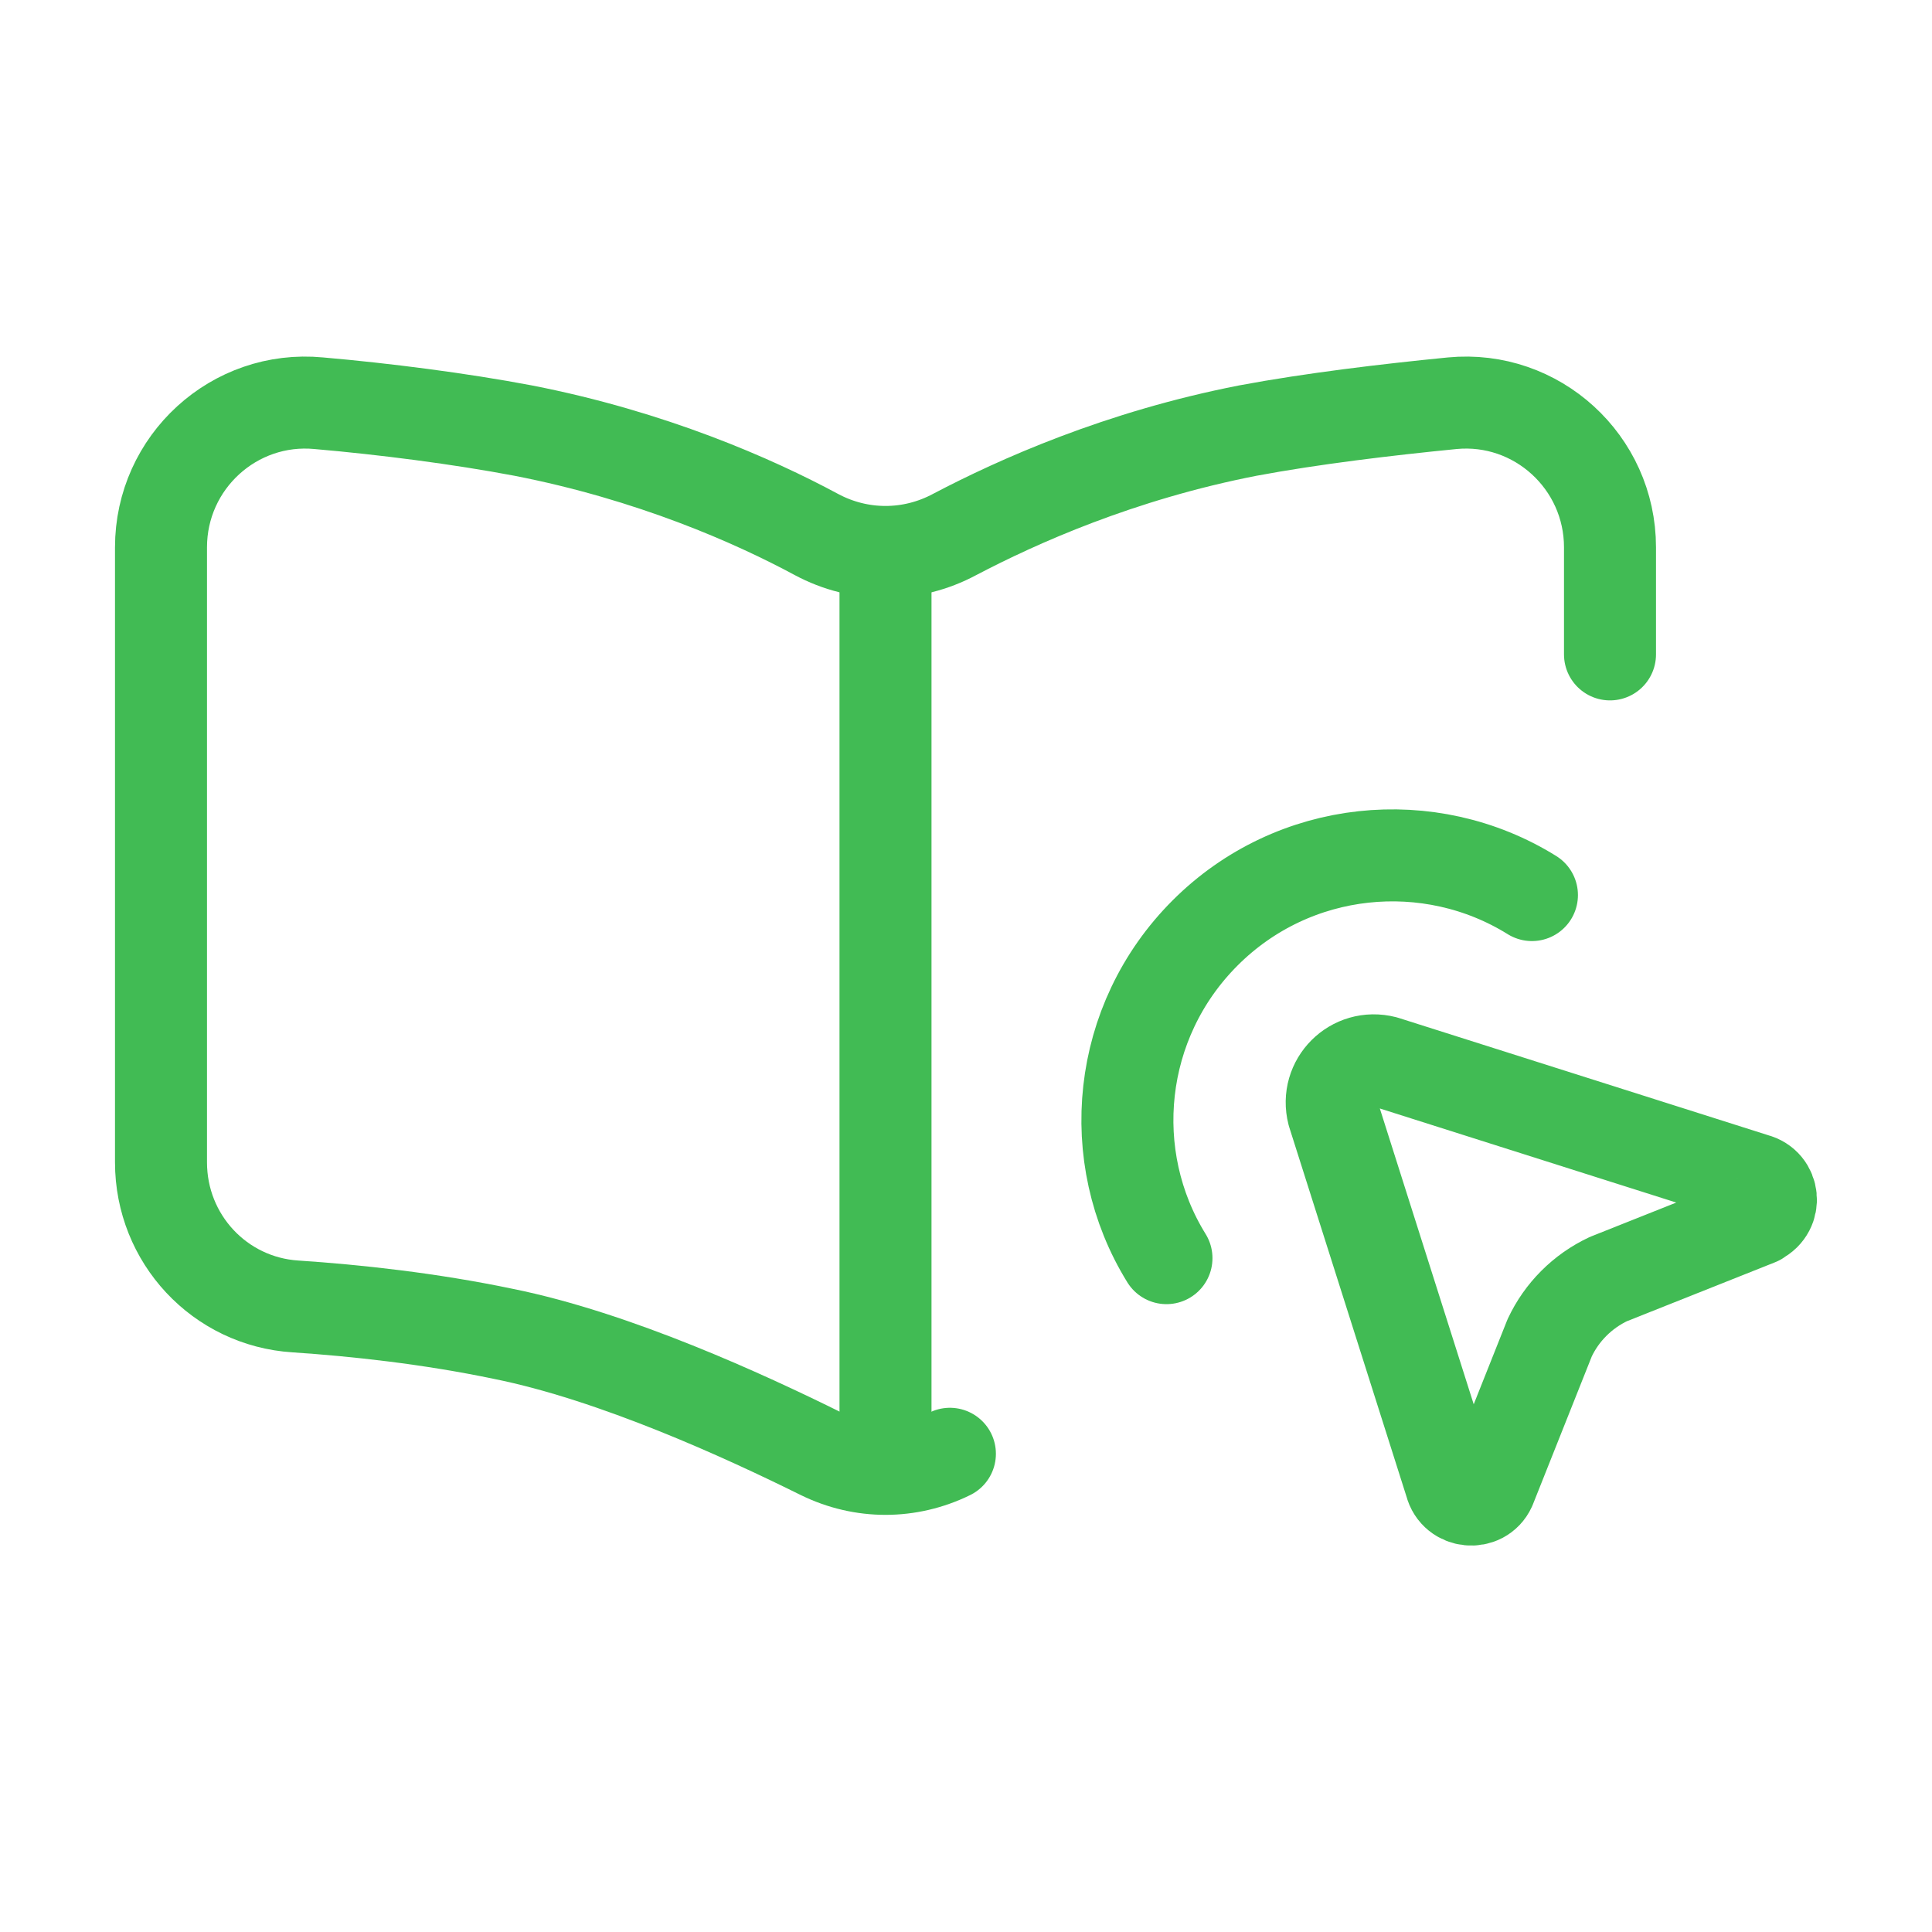
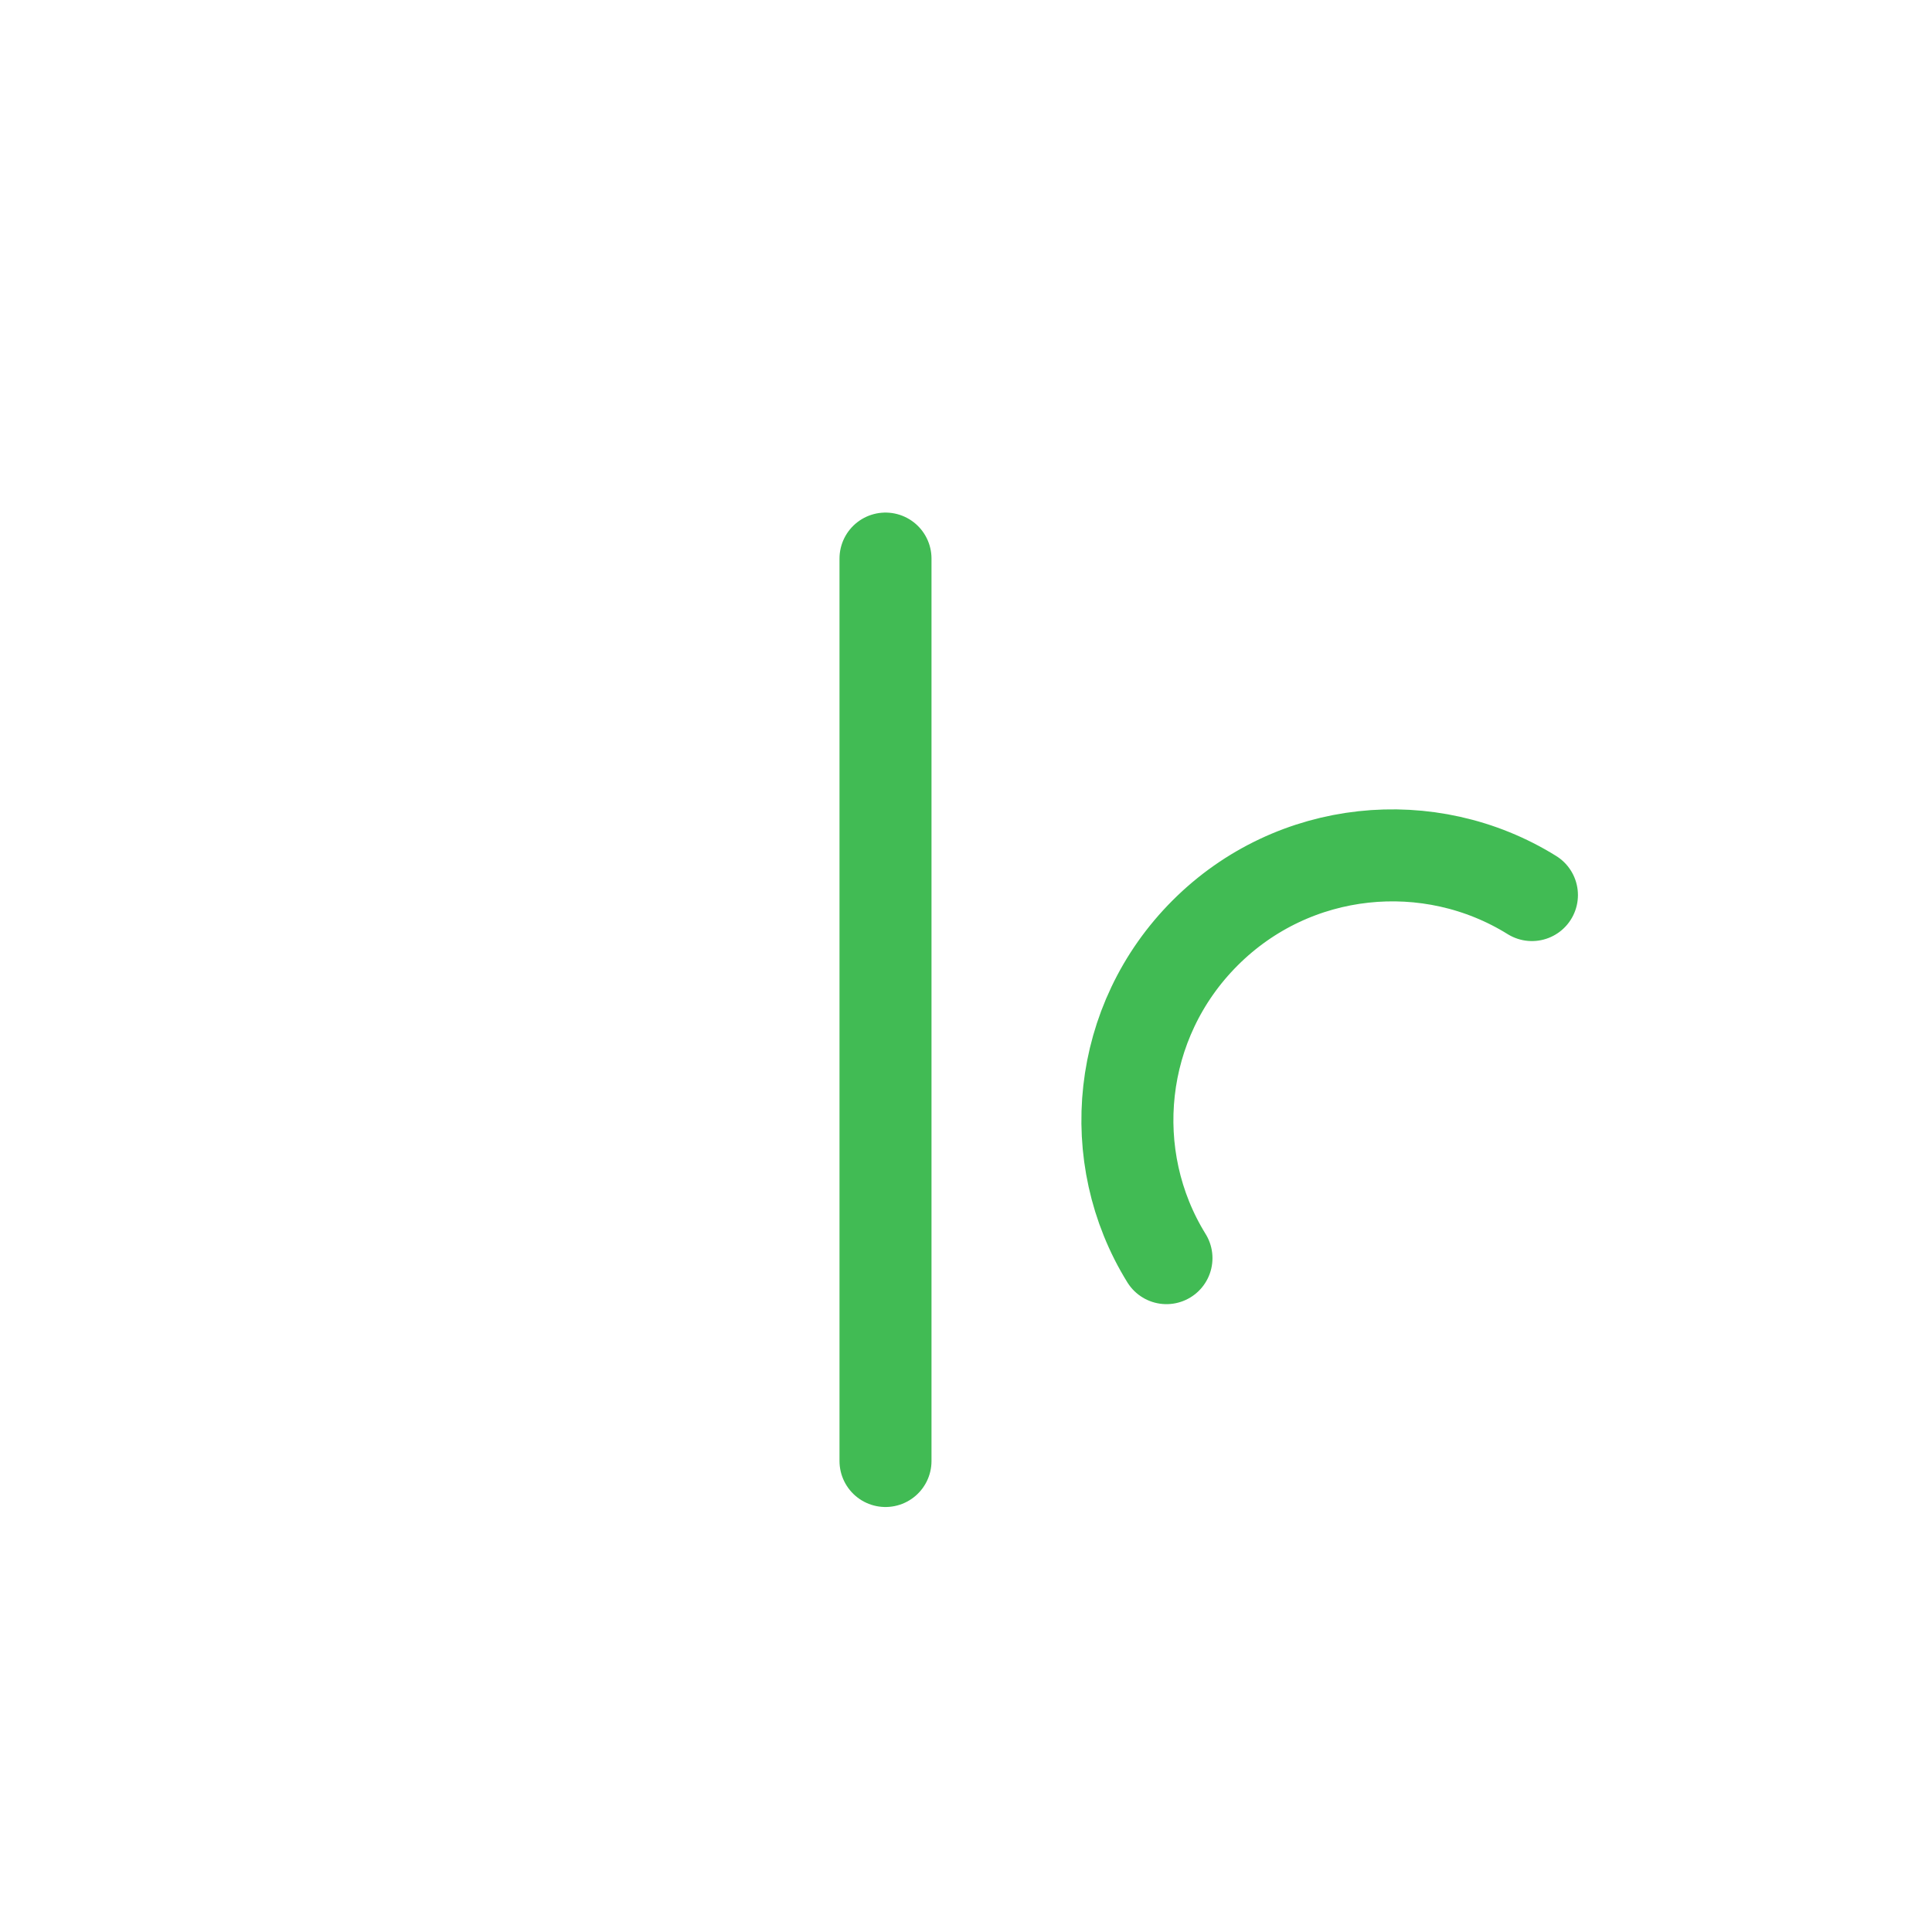
<svg xmlns="http://www.w3.org/2000/svg" width="42" height="42" viewBox="0 0 42 42" fill="none">
-   <path d="M38.238 26.494C38.623 26.301 38.57 25.741 38.15 25.636L30.1 23.081C29.418 22.906 28.805 23.518 28.98 24.201L31.535 32.251C31.64 32.671 32.218 32.724 32.393 32.339L33.688 29.084C33.95 28.523 34.405 28.069 34.965 27.806L38.22 26.511L38.238 26.494Z" stroke="#41BB54" stroke-width="2" stroke-linecap="round" stroke-linejoin="round" />
  <path d="M33.303 19.458C31.081 18.076 28.123 18.356 26.198 20.281C24.273 22.206 23.993 25.146 25.358 27.351" stroke="#41BB54" stroke-width="2" stroke-linecap="round" stroke-linejoin="round" />
-   <path d="M35 14.226V11.899C35 10.043 33.407 8.591 31.57 8.766C30.152 8.906 28.525 9.099 27.125 9.361C24.343 9.904 22.12 10.901 20.755 11.618C19.81 12.126 18.69 12.126 17.745 11.618C16.38 10.883 14.158 9.904 11.375 9.361C9.992 9.099 8.348 8.889 6.93 8.766C5.093 8.591 3.5 10.043 3.5 11.899V25.268C3.5 26.931 4.777 28.296 6.423 28.401C7.735 28.488 9.345 28.663 10.938 28.996C13.37 29.486 16.188 30.781 17.85 31.604C18.742 32.041 19.758 32.041 20.65 31.604" stroke="#41BB54" stroke-width="2" stroke-linecap="round" stroke-linejoin="round" />
  <path d="M19.25 12.143V31.761" stroke="#41BB54" stroke-width="2" stroke-linecap="round" stroke-linejoin="round" />
</svg>